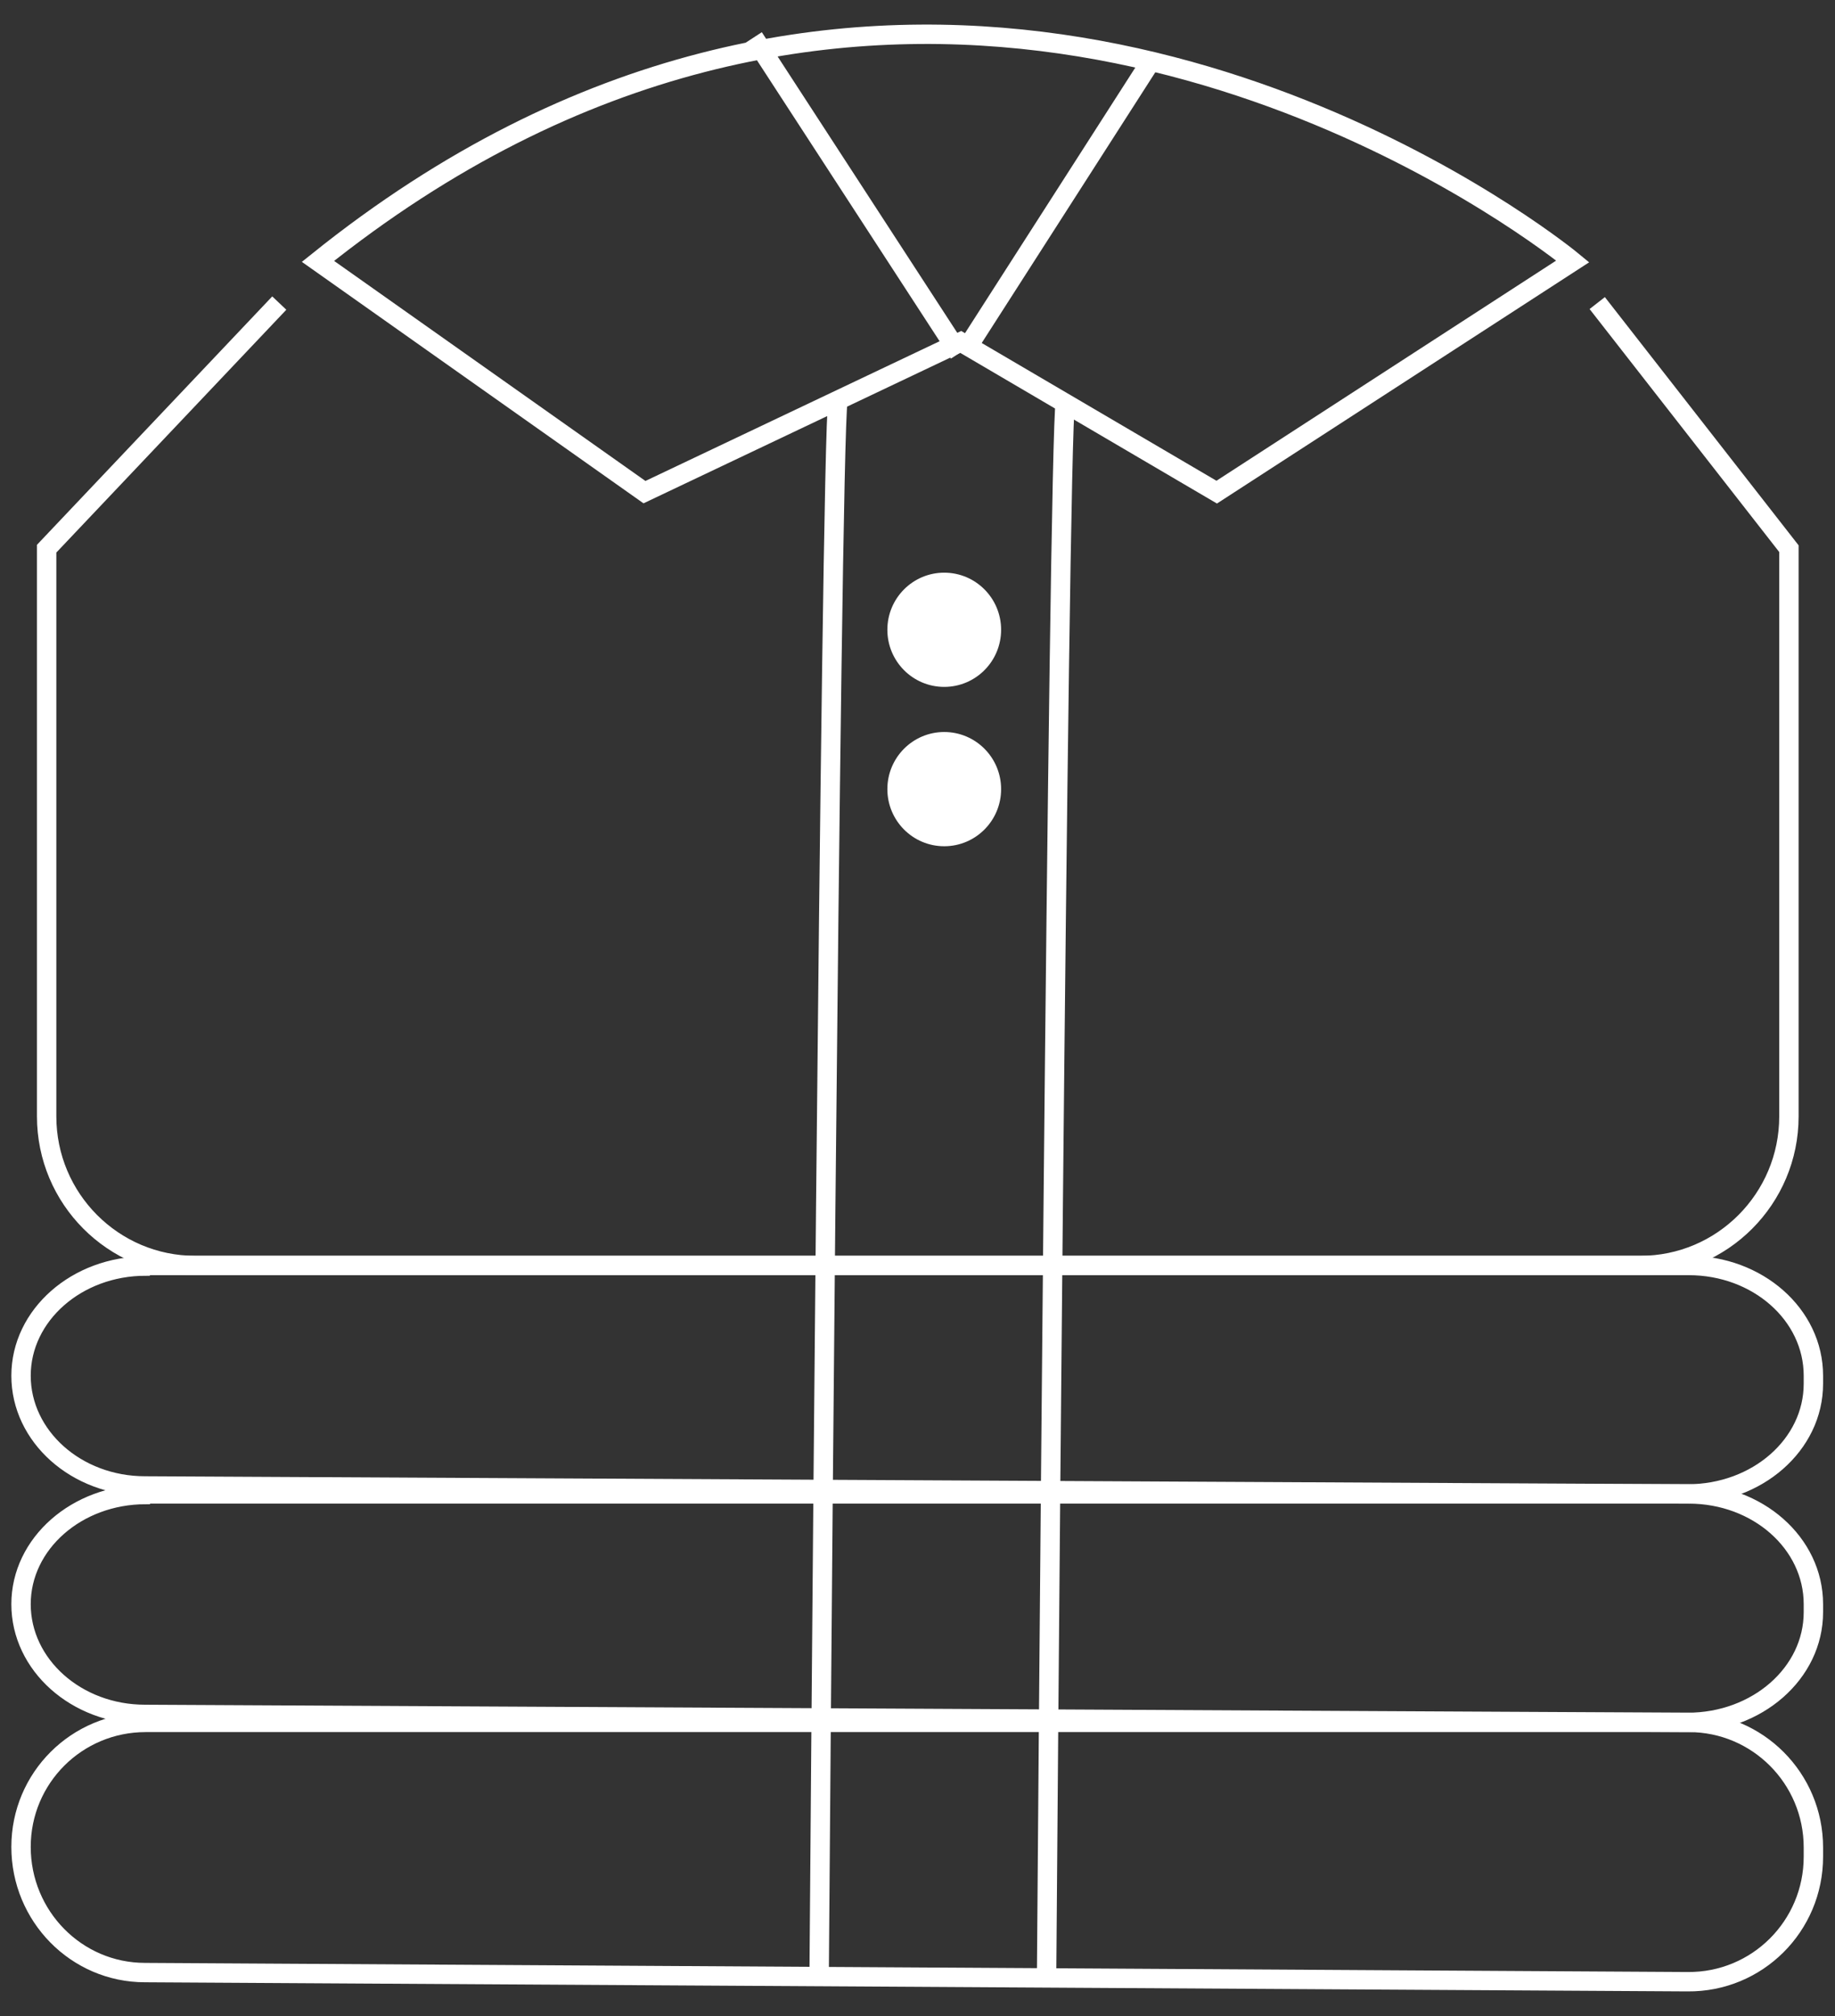
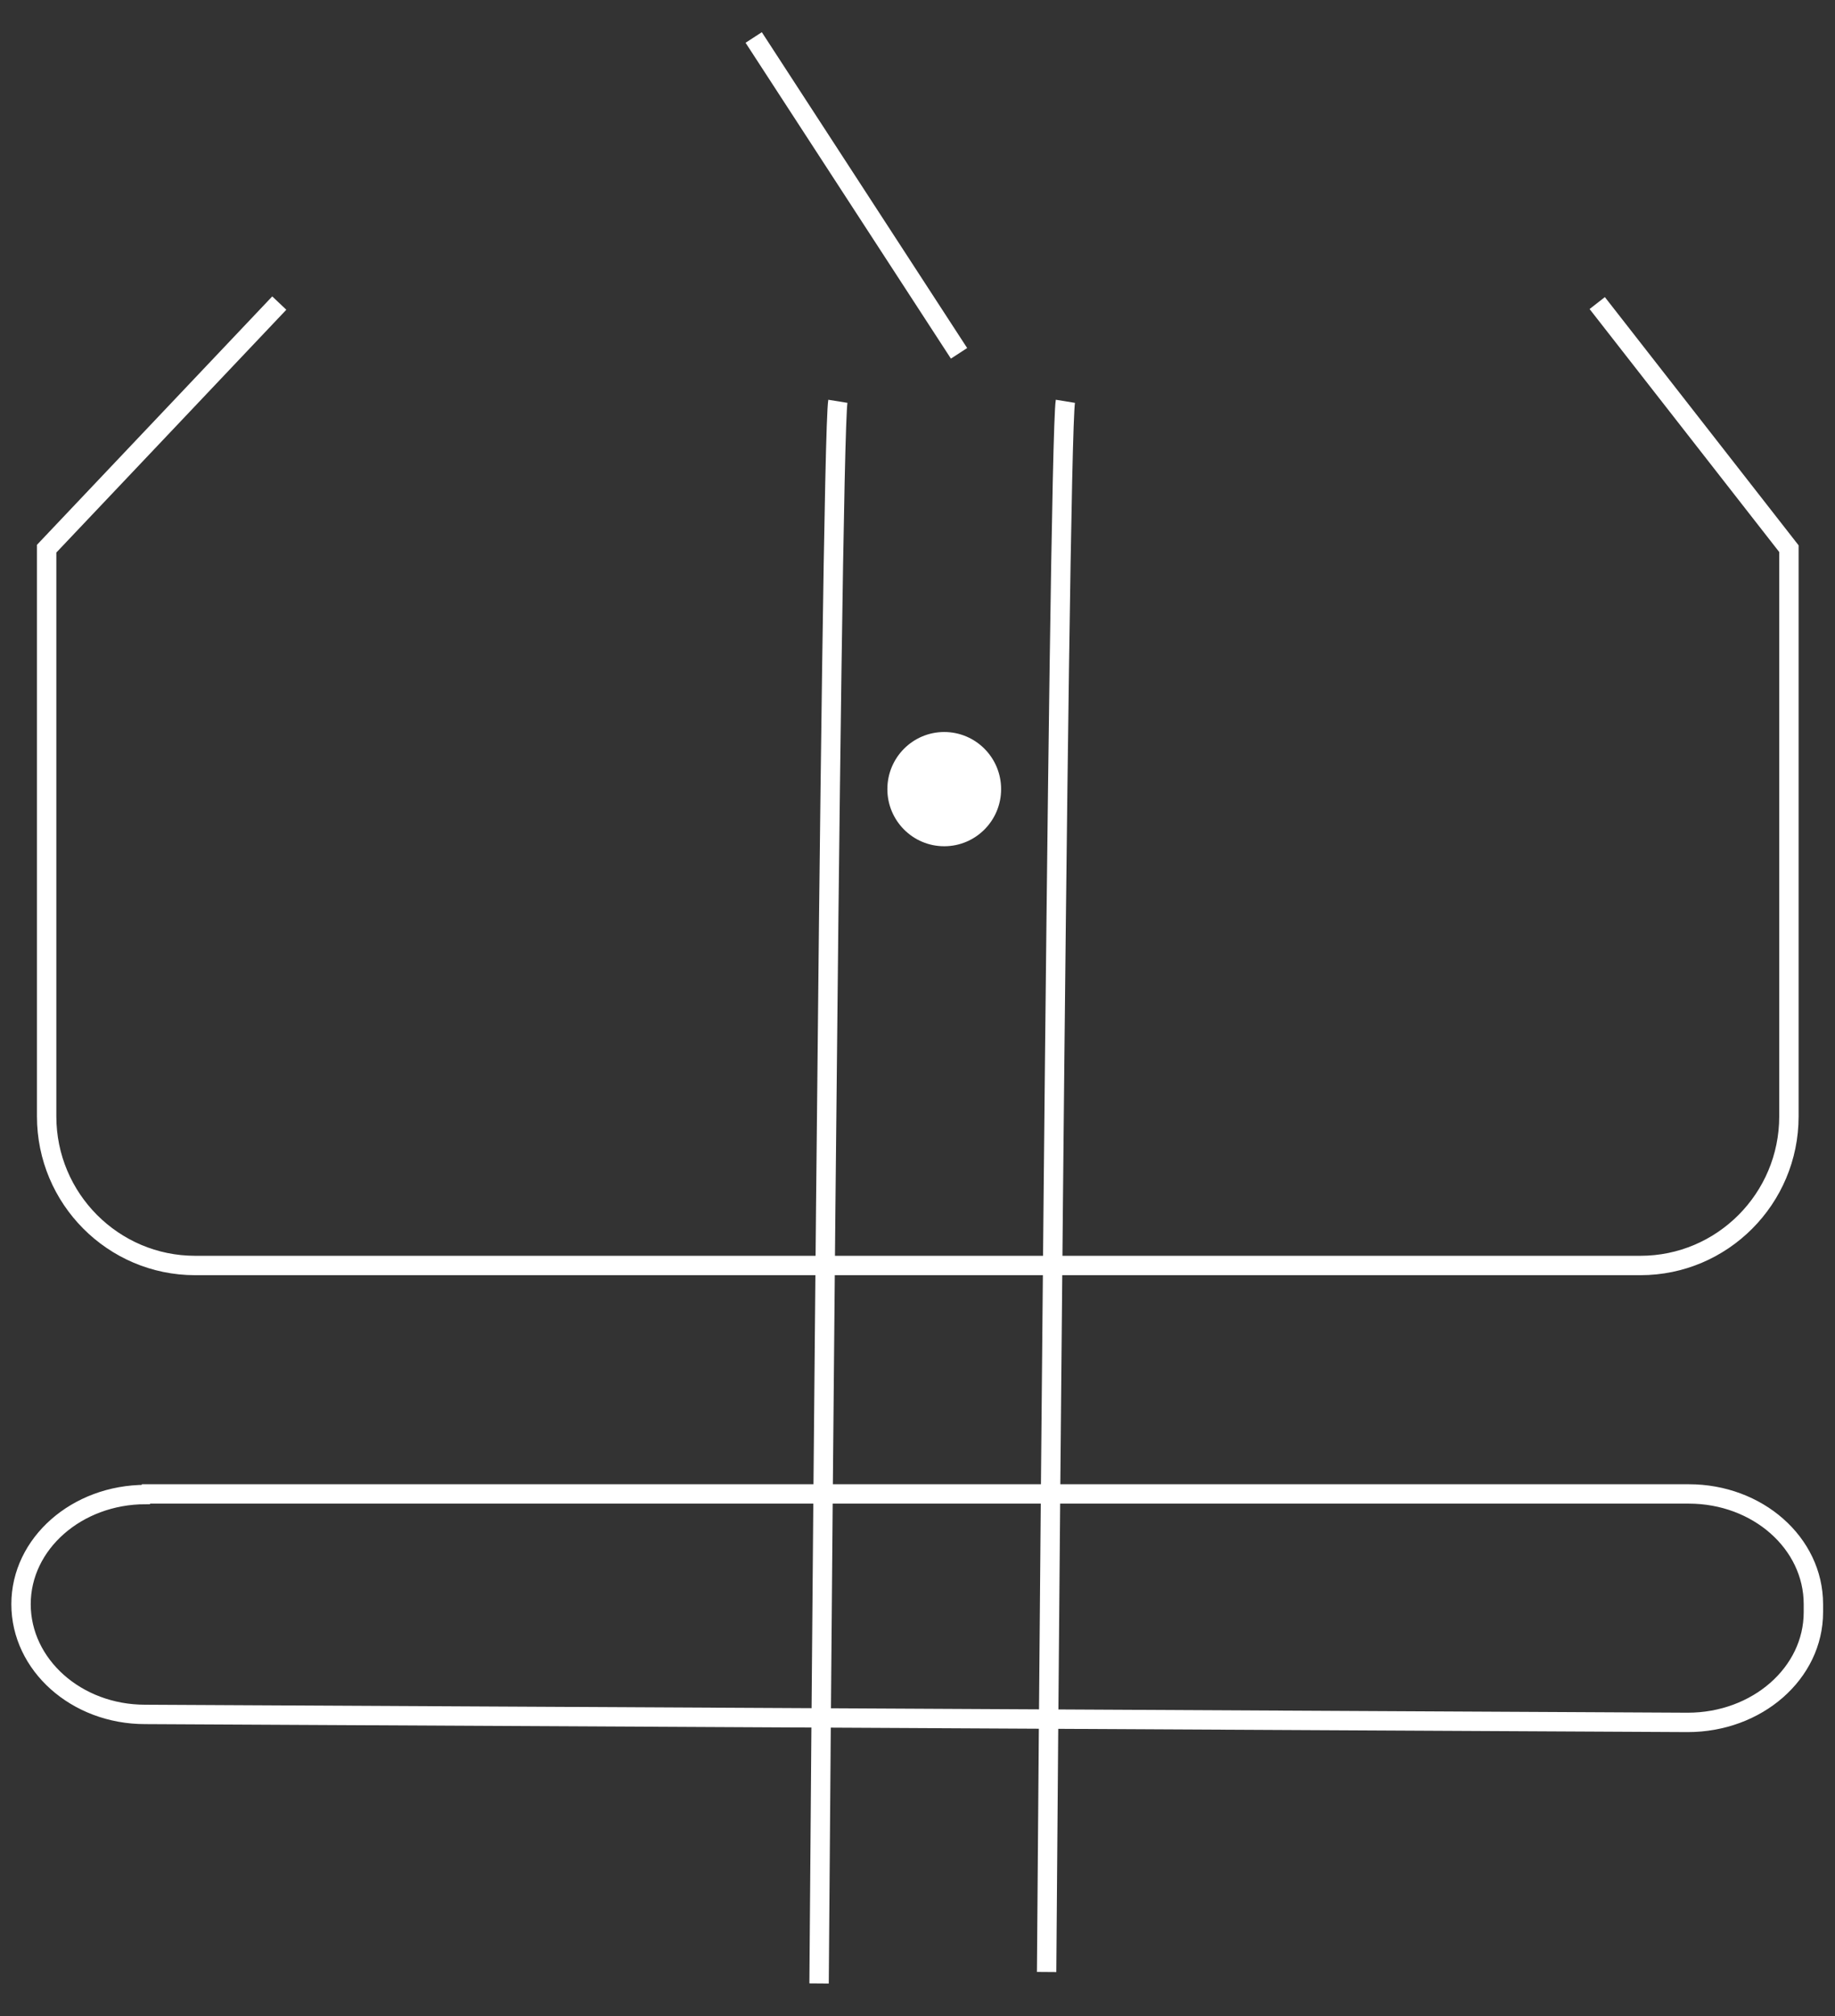
<svg xmlns="http://www.w3.org/2000/svg" width="71" height="78" viewBox="0 0 71 78" fill="none">
  <rect x="0" y="0" width="71" height="78" fill="#333333" stroke="none" />
  <g clip-path="url(#clip0_93_920)">
-     <path d="M5.656 48.954H65.344C68.007 48.954 70.164 50.854 70.164 53.218V53.527C70.164 55.891 67.985 57.791 65.3 57.791L5.612 57.482C2.949 57.482 0.814 55.56 0.814 53.218C0.814 50.876 2.971 48.976 5.634 48.976L5.656 48.954Z" stroke="#FFFFFF" stroke-width="0.75" stroke-miterlimit="10" />
    <path d="M5.656 57.791H65.344C68.007 57.791 70.164 59.692 70.164 62.056V62.365C70.164 64.729 67.985 66.629 65.3 66.629L5.612 66.32C2.949 66.32 0.814 64.398 0.814 62.056C0.814 59.714 2.971 57.814 5.634 57.814L5.656 57.791Z" stroke="#FFFFFF" stroke-width="0.75" stroke-miterlimit="10" />
-     <path d="M5.656 66.629H65.344C68.007 66.629 70.164 68.795 70.164 71.468V71.822C70.164 74.517 67.985 76.683 65.3 76.66L5.612 76.307C2.949 76.307 0.814 74.12 0.814 71.446C0.814 68.773 2.971 66.629 5.634 66.629H5.656Z" stroke="#FFFFFF" stroke-width="0.75" stroke-miterlimit="10" />
    <path d="M10.806 11.724L1.805 21.225V43.187C1.805 46.369 4.38 48.954 7.549 48.954H63.473C66.642 48.954 69.217 46.369 69.217 43.187V21.225L61.8 11.724" stroke="#FFFFFF" stroke-width="0.75" stroke-miterlimit="10" />
-     <path d="M12.303 10.111L24.936 19.038L37.173 13.227L47.077 19.038L60.854 10.111C60.854 10.111 45.778 -2.372 27.181 2.422C22.383 3.66 17.365 6.046 12.303 10.111Z" stroke="#FFFFFF" stroke-width="0.75" stroke-miterlimit="10" />
    <path d="M37.107 13.668L29.162 1.45" stroke="#FFFFFF" stroke-width="0.75" stroke-miterlimit="10" />
-     <path d="M37.283 13.668L44.524 2.378" stroke="#FFFFFF" stroke-width="0.75" stroke-miterlimit="10" />
    <path d="M32.419 15.524C32.133 17.292 31.692 76.727 31.692 76.727" stroke="#FFFFFF" stroke-width="0.75" stroke-miterlimit="10" />
    <path d="M41.222 15.524C40.936 17.27 40.496 76.285 40.496 76.285" stroke="#FFFFFF" stroke-width="0.75" stroke-miterlimit="10" />
-     <path d="M36.534 26.572C37.75 26.572 38.735 25.583 38.735 24.362C38.735 23.142 37.75 22.153 36.534 22.153C35.319 22.153 34.334 23.142 34.334 24.362C34.334 25.583 35.319 26.572 36.534 26.572Z" fill="#FFFFFF" />
    <path d="M36.534 32.736C37.75 32.736 38.735 31.747 38.735 30.527C38.735 29.306 37.75 28.317 36.534 28.317C35.319 28.317 34.334 29.306 34.334 30.527C34.334 31.747 35.319 32.736 36.534 32.736Z" fill="#FFFFFF" />
  </g>
  <defs>
    <clipPath id="clip0_93_920">
      <rect width="71" height="77" fill="white" transform="translate(0 0.5)" />
    </clipPath>
  </defs>
</svg>